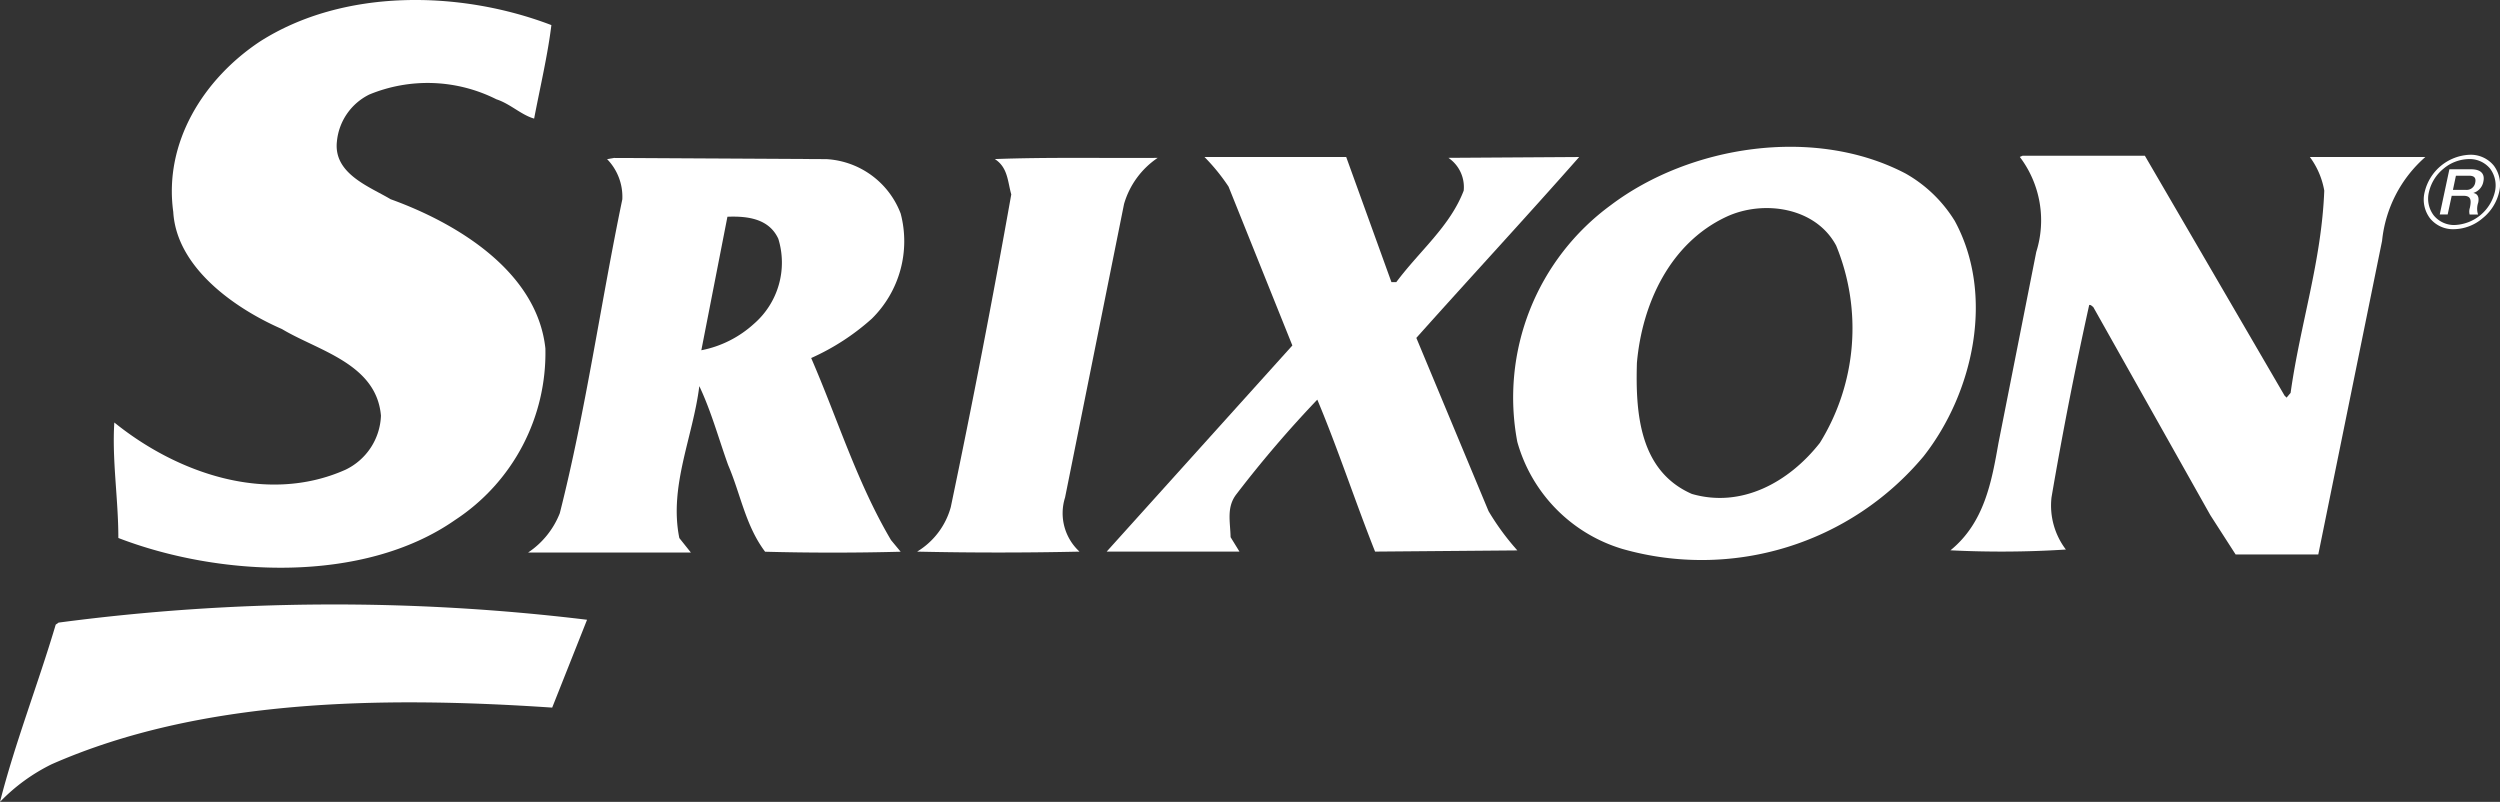
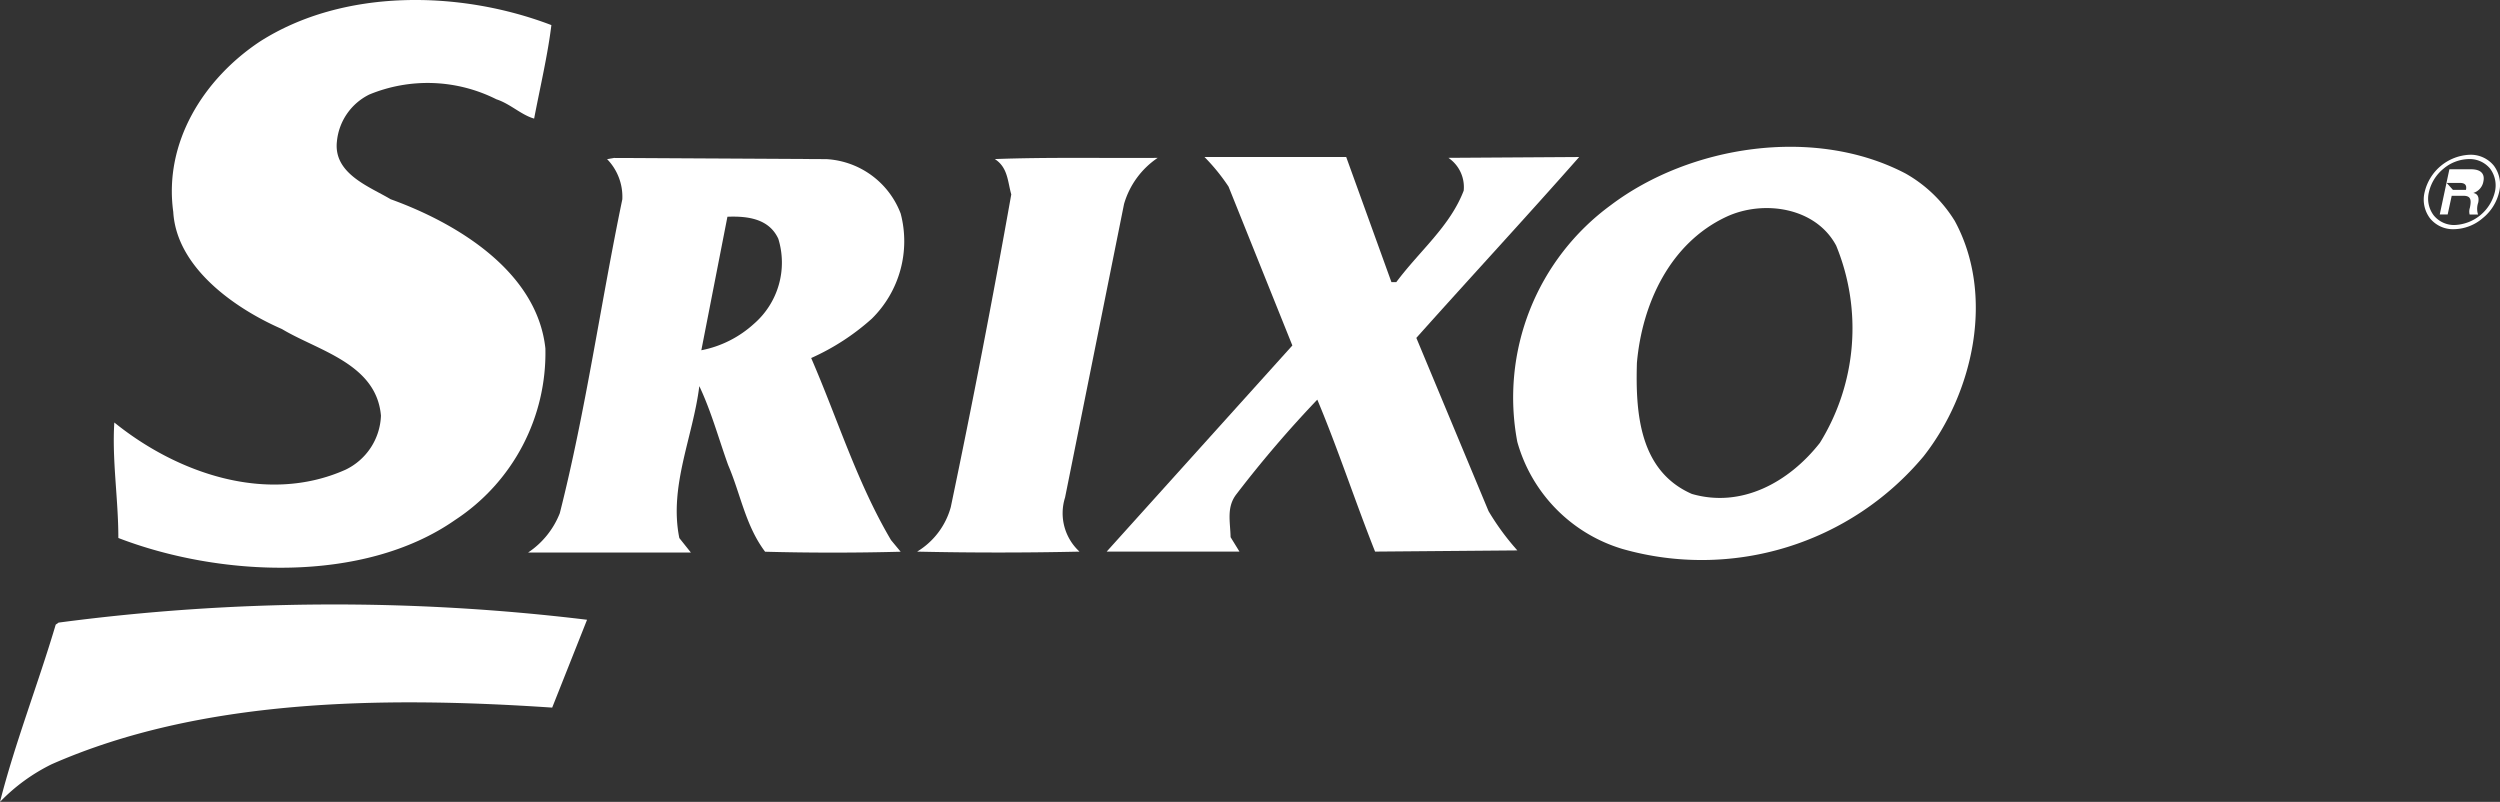
<svg xmlns="http://www.w3.org/2000/svg" width="123.971" height="39.764" viewBox="0 0 123.971 39.764">
  <rect x="0" y="0" width="123.971" height="39.764" fill="#333333" stroke="none" />
  <g transform="translate(61.985 19.882)">
    <g transform="translate(-61.985 -19.882)">
      <path d="M56.016,1.244c-.178,1.473-.559,3.083-.855,4.637-.637-.18-1.19-.737-1.871-.957a7.584,7.584,0,0,0-6.3-.238,2.9,2.9,0,0,0-1.609,2.328C45.2,8.62,47.007,9.258,48.043,9.879c3.24,1.168,7.259,3.557,7.676,7.394a9.9,9.9,0,0,1-4.476,8.511c-4.552,3.181-11.694,2.823-16.7.894,0-1.95-.319-3.857-.2-5.727,3.1,2.507,7.557,4.079,11.455,2.346a3.1,3.1,0,0,0,1.767-2.68c-.219-2.588-3.121-3.223-4.91-4.3-2.326-1.014-5.229-3.042-5.389-5.807-.477-3.458,1.512-6.6,4.295-8.449C45.7-.584,51.482-.488,56.016,1.244" transform="translate(-28.674 0)" fill="#fff" />
-       <path d="M605.053,58.9l.1.1.2-.237c.479-3.425,1.531-6.508,1.669-10.026a3.935,3.935,0,0,0-.715-1.67h5.728a6.374,6.374,0,0,0-2.147,4.159l-3.163,15.55h-4.1l-1.253-1.948-5.807-10.323c-.059-.037-.117-.118-.2-.1q-1.048,4.735-1.869,9.542a3.607,3.607,0,0,0,.713,2.586,50.609,50.609,0,0,1-5.724.038c1.687-1.371,2.045-3.419,2.382-5.326l1.873-9.469a5.208,5.208,0,0,0-.816-4.712l.138-.06h6.063Z" transform="translate(-491.765 -39.282)" fill="#fff" />
      <path d="M288.627,47.626a4.152,4.152,0,0,0-1.669,2.286l-2.925,14.555a2.583,2.583,0,0,0,.717,2.685c-2.644.059-5.389.059-8.054,0a3.734,3.734,0,0,0,1.67-2.208q1.611-7.691,3-15.508c-.18-.614-.162-1.335-.817-1.75,2.626-.1,5.508-.039,8.074-.059" transform="translate(-231.218 -39.798)" fill="#fff" />
      <path d="M348.043,53.581h.241c1.172-1.568,2.662-2.764,3.342-4.535a1.75,1.75,0,0,0-.759-1.628l6.486-.041c-2.645,3-5.392,5.967-8.075,8.97l3.581,8.591a12.456,12.456,0,0,0,1.429,1.947l-7.056.059c-.993-2.5-1.831-5.072-2.865-7.536a57.107,57.107,0,0,0-4,4.675c-.515.651-.316,1.371-.3,2.145l.44.715h-6.584l9.207-10.22-3.164-7.877a9.729,9.729,0,0,0-1.194-1.47H345.8Z" transform="translate(-279.044 -39.591)" fill="#fff" />
      <path d="M471.726,58.964c-1.531,1.945-3.876,3.239-6.343,2.525-2.588-1.136-2.8-3.978-2.724-6.5.257-2.922,1.631-5.929,4.434-7.242,1.83-.855,4.434-.477,5.448,1.431a10.792,10.792,0,0,1-.815,9.788m6.679-11.039a6.766,6.766,0,0,0-2.423-2.326c-4.518-2.369-10.7-1.391-14.618,1.568a11.819,11.819,0,0,0-4.636,11.738,7.712,7.712,0,0,0,5.211,5.31,14.342,14.342,0,0,0,14.937-4.595c2.466-3.14,3.558-8,1.529-11.7" transform="translate(-381.487 -36.996)" fill="#fff" />
      <path d="M170.555,55.841a5.4,5.4,0,0,1-2.626,1.328l1.294-6.621c1.014-.04,2.066.1,2.524,1.094a4.017,4.017,0,0,1-1.192,4.2m2.823,1.711a11.531,11.531,0,0,0,3.005-1.95,5.39,5.39,0,0,0,1.431-5.212,4.194,4.194,0,0,0-3.68-2.7l-10.54-.058-.338.058a2.676,2.676,0,0,1,.755,1.992c-1.075,5.168-1.809,10.475-3.1,15.565a4.18,4.18,0,0,1-1.571,1.95h8.07l-.572-.717c-.52-2.563.677-5.009.991-7.534.6,1.271.956,2.6,1.431,3.918.616,1.433.857,3,1.831,4.294,2.205.059,4.493.059,6.722,0l-.478-.577c-1.69-2.864-2.644-6-3.958-9.025" transform="translate(-133.151 -39.8)" fill="#fff" />
      <path d="M0,192.135c.737-2.9,1.889-5.846,2.763-8.79l.141-.1a104.148,104.148,0,0,1,26.207-.141l-1.729,4.356c-8.532-.575-17.48-.421-24.819,2.808A9.167,9.167,0,0,0,0,192.135" transform="translate(0 -152.371)" fill="#fff" />
      <path d="M732.814,50.176a1.307,1.307,0,0,1-1.055-.482,1.373,1.373,0,0,1-.234-1.153,2.094,2.094,0,0,1,.723-1.158,2.011,2.011,0,0,1,1.256-.477,1.313,1.313,0,0,1,1.056.477,1.392,1.392,0,0,1,.233,1.158,2.139,2.139,0,0,1-1.979,1.634m1.93-2.941a1.476,1.476,0,0,0-1.192-.542,2.4,2.4,0,0,0-2.239,1.849,1.54,1.54,0,0,0,.263,1.3,1.462,1.462,0,0,0,1.192.542,2.236,2.236,0,0,0,1.417-.542,2.347,2.347,0,0,0,.822-1.3,1.559,1.559,0,0,0-.263-1.307" transform="translate(-611.078 -39.018)" fill="#fff" />
-       <path d="M736.736,52.1h.646a.43.43,0,0,0,.459-.357c.062-.291-.113-.346-.316-.346h-.641Zm-.176-1.022h1.073c.49,0,.694.224.613.607a.72.72,0,0,1-.491.564l0,.007c.128.021.309.121.234.478a.921.921,0,0,0-.007.589h-.417a.58.58,0,0,1,.01-.33c.089-.413.041-.6-.32-.6h-.58l-.2.926h-.393Z" transform="translate(-615.099 -42.684)" fill="#fff" />
+       <path d="M736.736,52.1h.646c.062-.291-.113-.346-.316-.346h-.641Zm-.176-1.022h1.073c.49,0,.694.224.613.607a.72.72,0,0,1-.491.564l0,.007c.128.021.309.121.234.478a.921.921,0,0,0-.007.589h-.417a.58.58,0,0,1,.01-.33c.089-.413.041-.6-.32-.6h-.58l-.2.926h-.393Z" transform="translate(-615.099 -42.684)" fill="#fff" />
    </g>
  </g>
</svg>